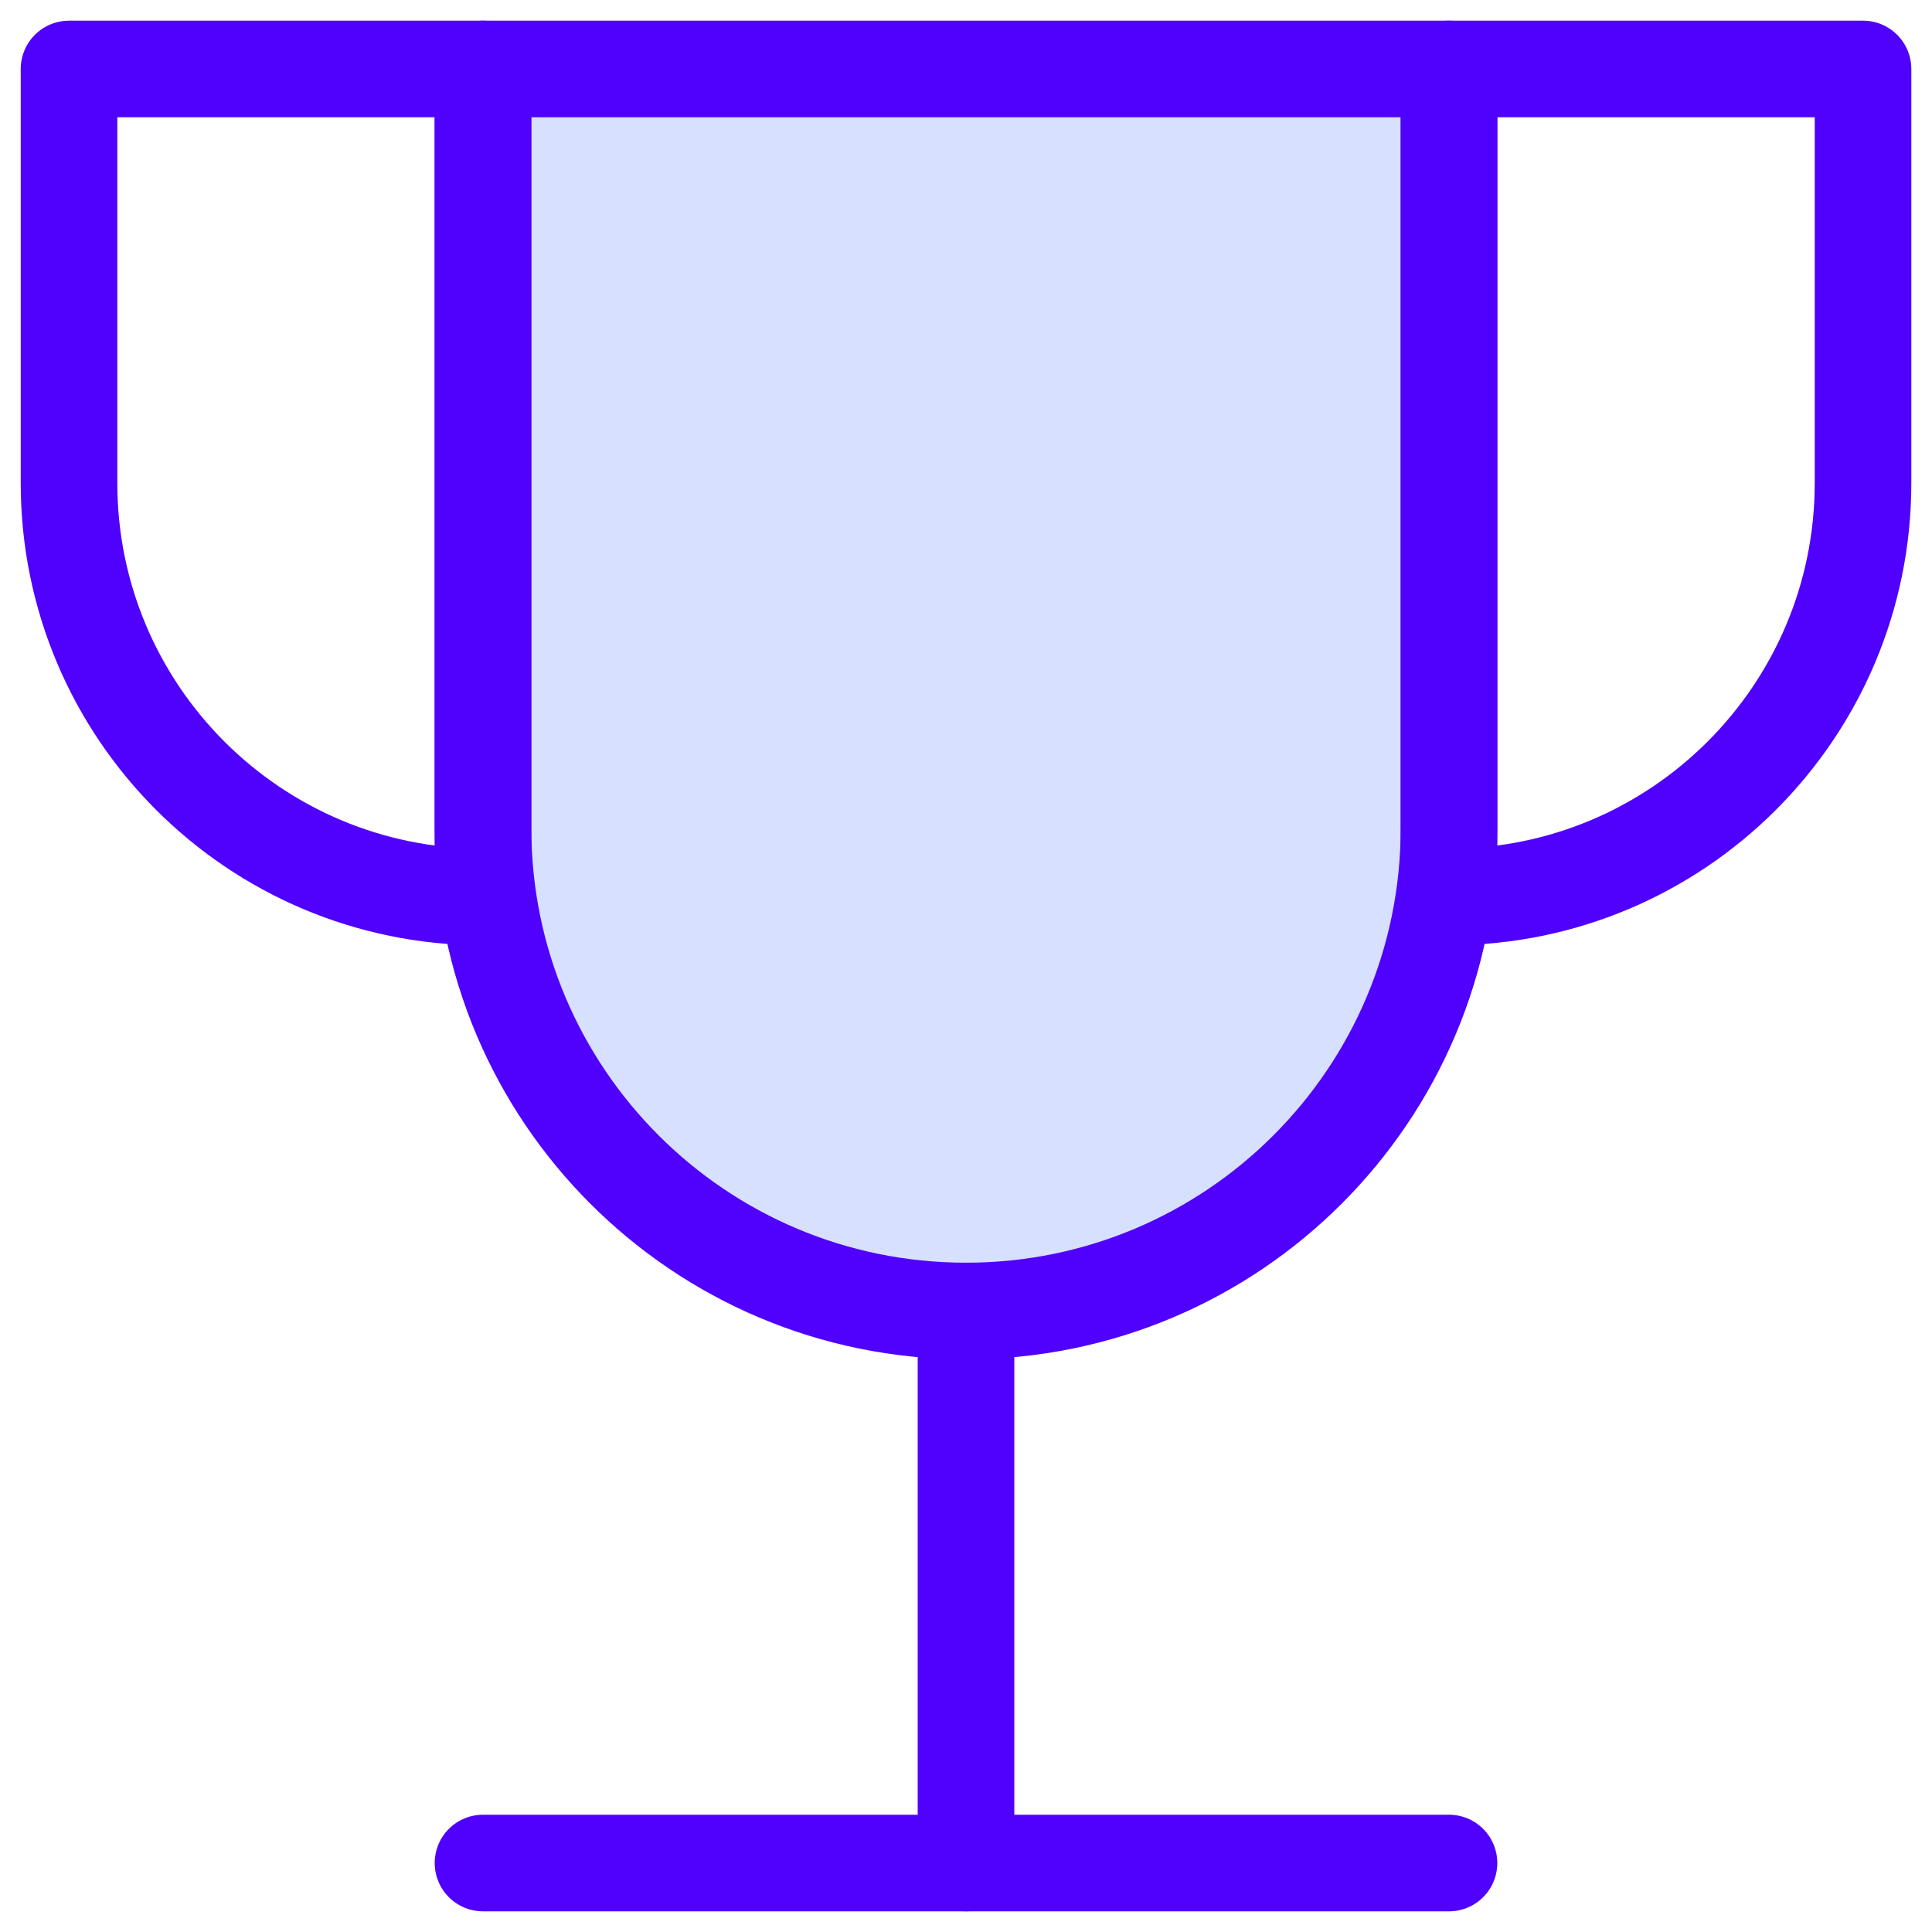
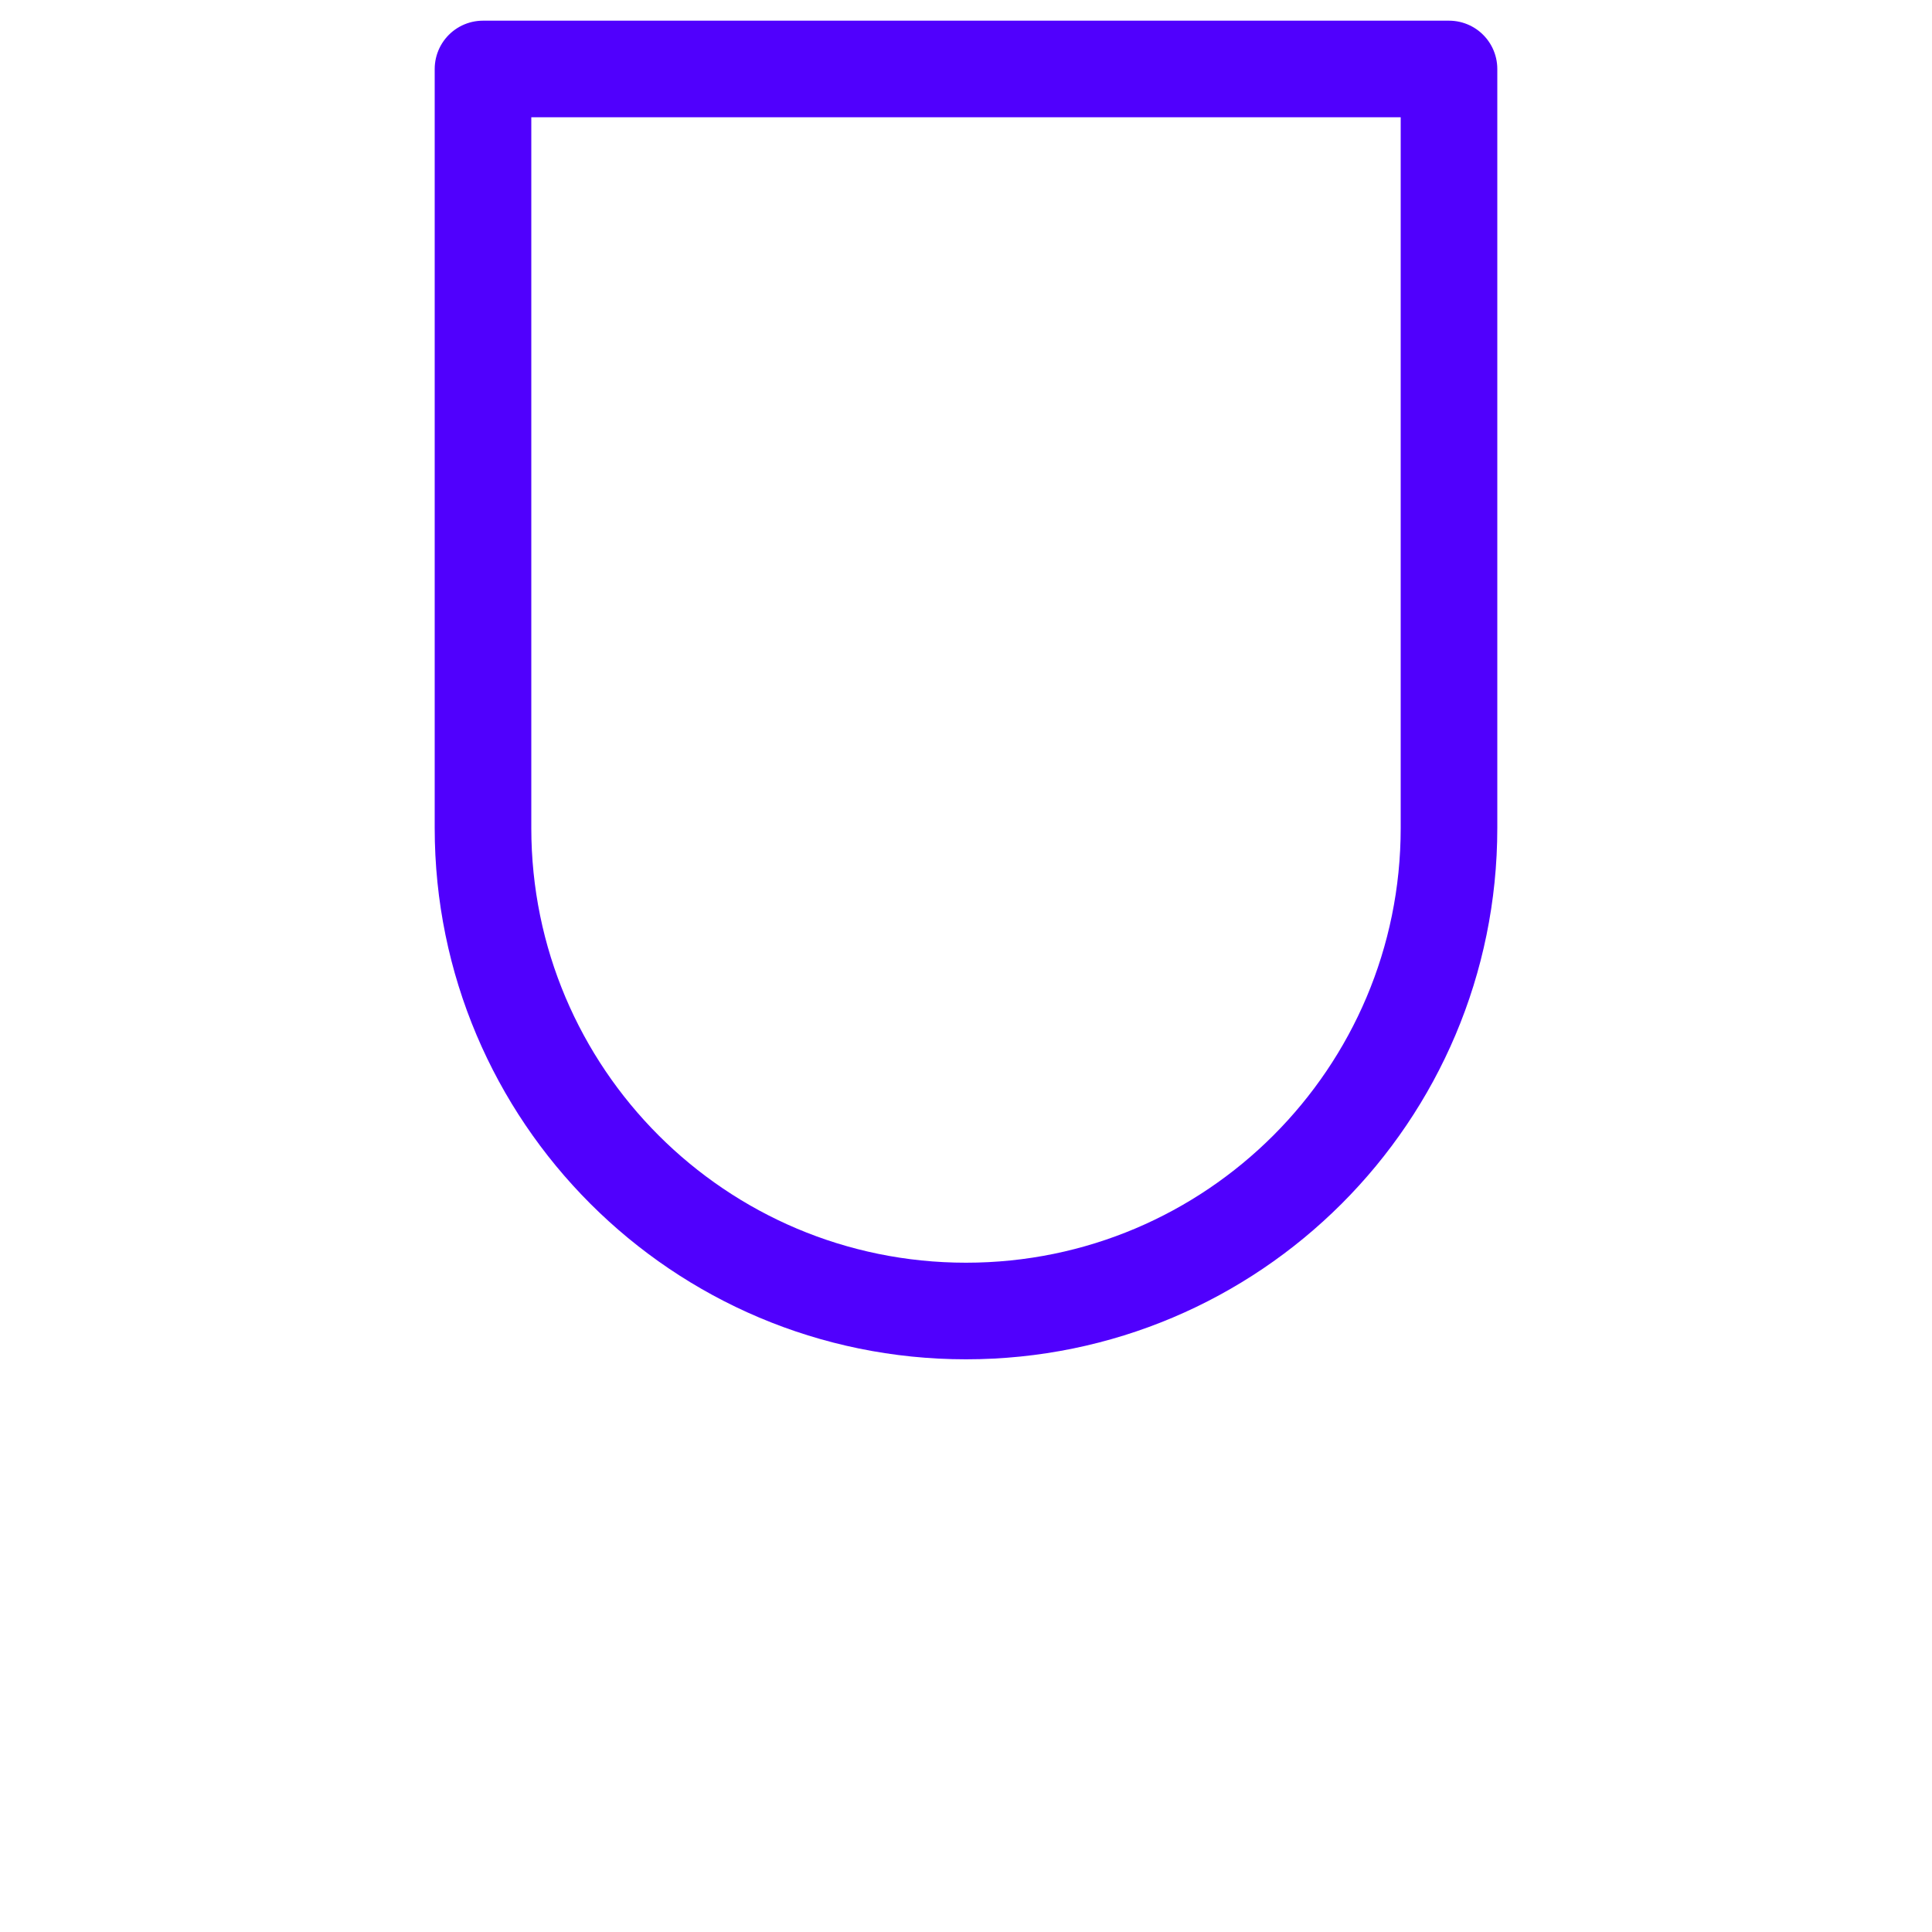
<svg xmlns="http://www.w3.org/2000/svg" width="40" height="40" viewBox="0 0 40 40" fill="none">
-   <path d="M10 1.428V17.143C10 22.666 14.477 27.143 20 27.143C25.523 27.143 30 22.666 30 17.143V1.428H10Z" fill="#D7E0FF" />
-   <path d="M20 27.143V38.571" stroke="#5000FD" stroke-width="2" stroke-linecap="round" stroke-linejoin="round" />
-   <path d="M10 38.572H30" stroke="#5000FD" stroke-width="2" stroke-linecap="round" stroke-linejoin="round" />
-   <path d="M10 1.428H1.429V10C1.429 14.734 5.266 18.571 10 18.571V1.428Z" stroke="#5000FD" stroke-width="2" stroke-linecap="round" stroke-linejoin="round" />
-   <path d="M30 1.428H38.572V10C38.572 14.734 34.734 18.571 30 18.571V1.428Z" stroke="#5000FD" stroke-width="2" stroke-linecap="round" stroke-linejoin="round" />
  <path d="M10 1.428V17.143C10 22.666 14.477 27.143 20 27.143C25.523 27.143 30 22.666 30 17.143V1.428H10Z" stroke="#5000FD" stroke-width="2" stroke-linecap="round" stroke-linejoin="round" />
</svg>